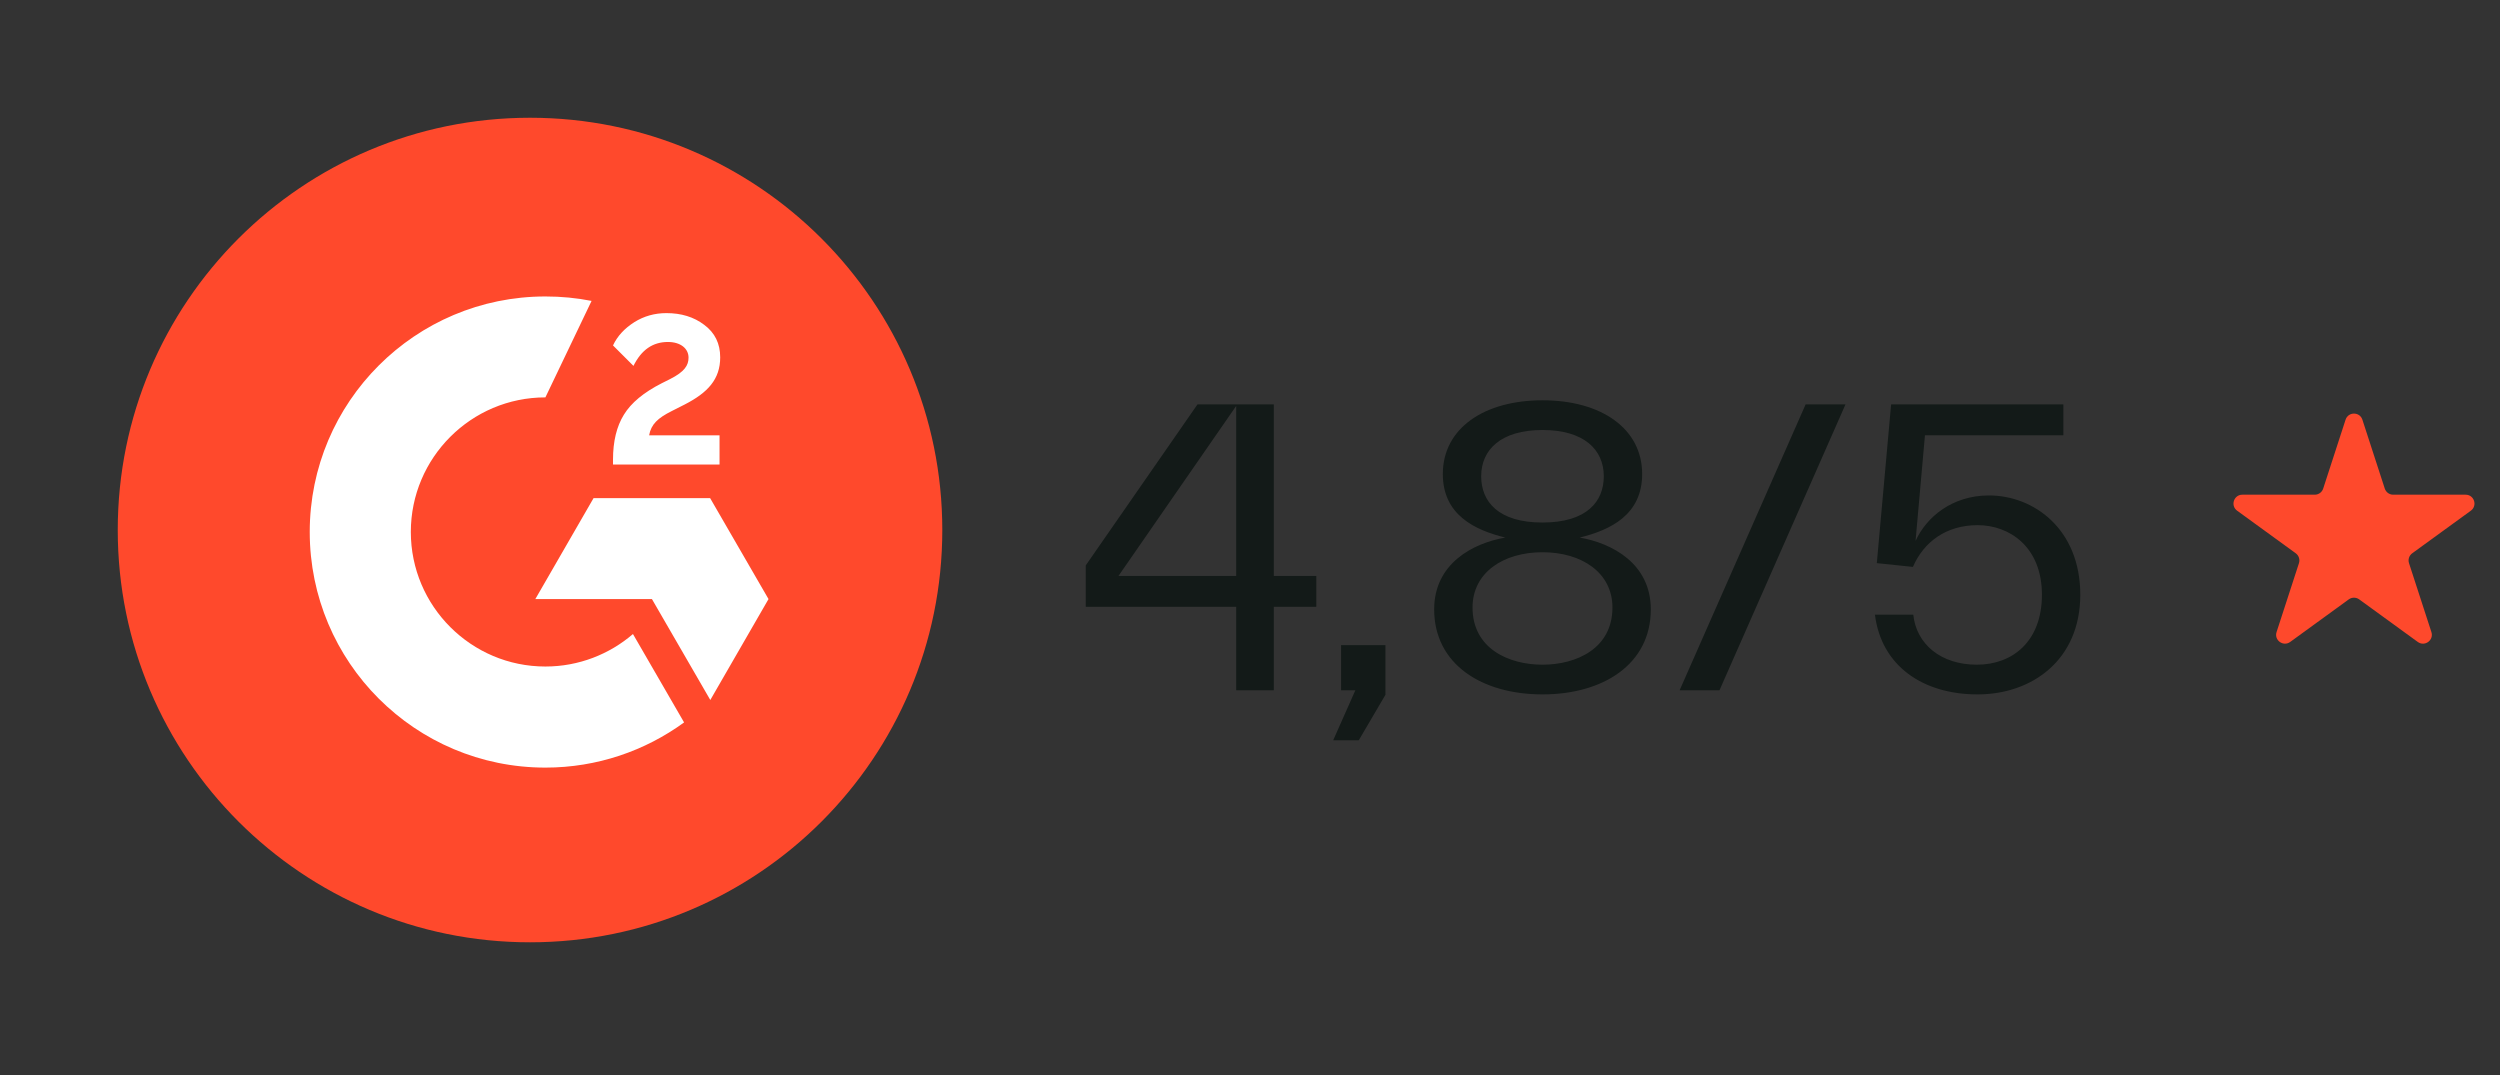
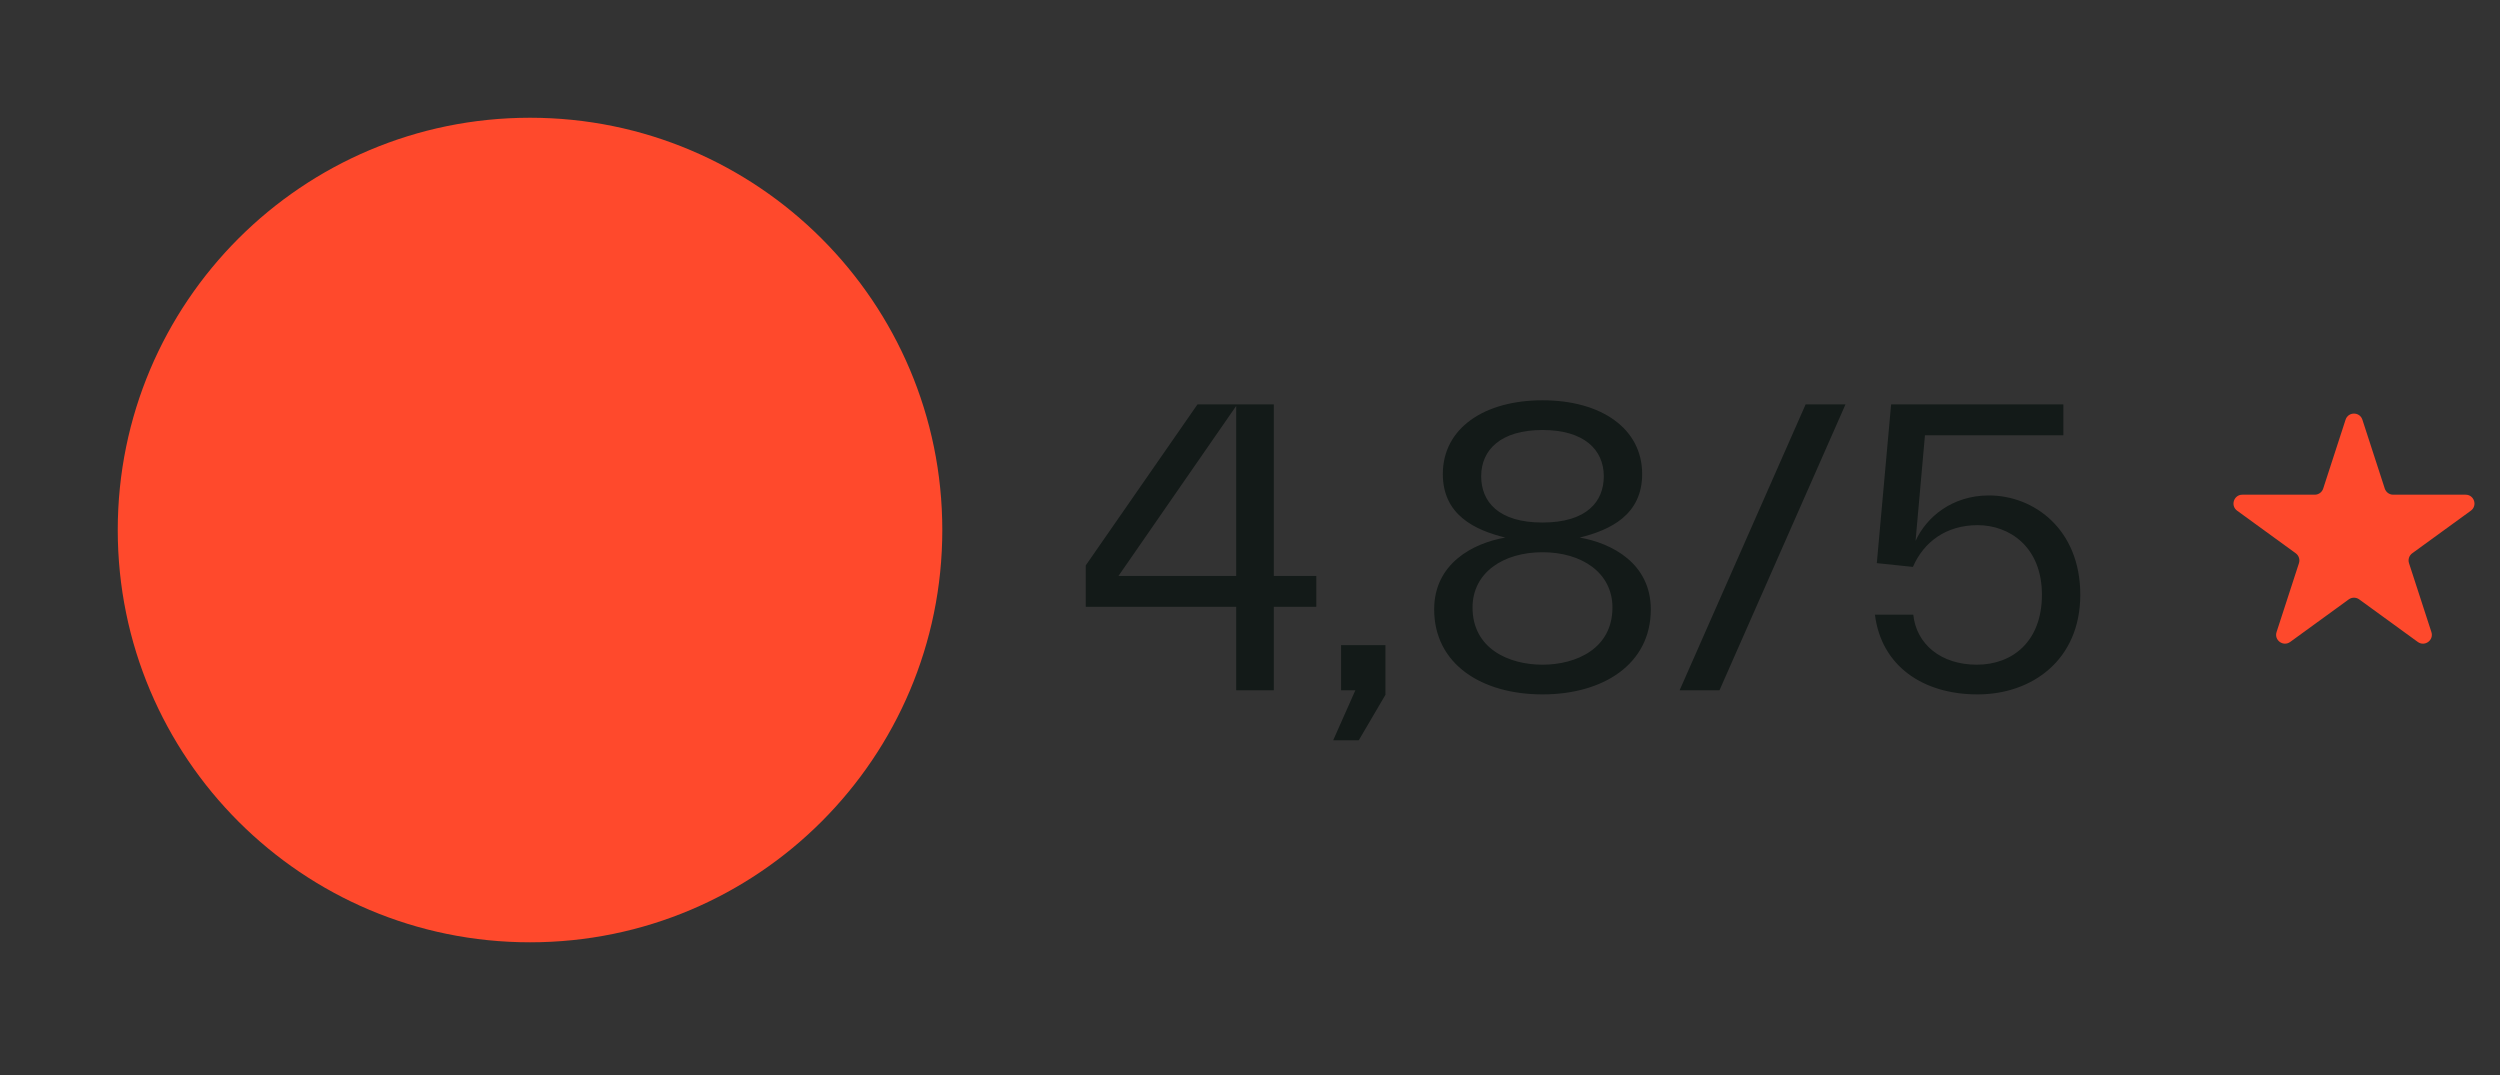
<svg xmlns="http://www.w3.org/2000/svg" width="565" height="243" viewBox="0 0 565 243" fill="none">
  <rect x="0" y="0" width="565" height="243" fill="#333333" stroke="none" />
  <path d="M212.961 119.786C212.961 171.255 171.256 212.961 119.786 212.961C68.316 212.961 26.611 171.255 26.611 119.786C26.611 68.316 68.316 26.611 119.786 26.611C171.256 26.611 212.961 68.353 212.961 119.786Z" fill="#FF492C" />
-   <path d="M162.616 104.978H138.539V103.86C138.539 99.76 139.359 96.369 140.999 93.722C142.639 91.039 145.472 88.691 149.571 86.604L151.435 85.672C154.752 83.995 155.609 82.542 155.609 80.827C155.609 78.777 153.82 77.287 150.95 77.287C147.521 77.287 144.95 79.076 143.161 82.691L138.539 78.069C139.546 75.907 141.186 74.193 143.347 72.814C145.546 71.435 147.969 70.764 150.615 70.764C153.932 70.764 156.802 71.621 159.15 73.41C161.572 75.199 162.765 77.659 162.765 80.753C162.765 85.71 159.97 88.728 154.752 91.412L151.808 92.903C148.677 94.468 147.149 95.884 146.702 98.381H162.616V104.978ZM160.491 112.581H134.142L120.985 135.39H147.335L160.529 158.2L173.685 135.39L160.491 112.581ZM123.259 150.634C106.487 150.634 92.847 136.993 92.847 120.221C92.847 103.45 106.487 89.809 123.259 89.809L133.694 68.006C130.303 67.335 126.837 67 123.259 67C93.853 67 70 90.853 70 120.221C70 149.627 93.816 173.48 123.259 173.48C134.961 173.48 145.807 169.679 154.603 163.268L143.049 143.292C137.757 147.839 130.825 150.634 123.259 150.634Z" fill="white" />
  <path d="M287.88 130.16H297.485V137.13H287.88V156H279.38V137.13H245.38V127.78L270.625 91.4H287.88V130.16ZM279.38 91.74L252.775 130.16H279.38V91.74ZM303.083 156V145.8H313.113V157.02L307.078 167.305H301.298L306.313 156H303.083ZM357.018 121.49C364.328 122.765 373.083 127.355 373.083 137.725C373.083 150.135 362.288 156.935 348.603 156.935C334.918 156.935 324.123 150.135 324.123 137.725C324.123 127.355 332.878 122.765 340.188 121.49C333.303 119.79 326.078 116.39 326.078 107.125C326.078 96.84 335.343 90.465 348.603 90.465C361.863 90.465 371.128 96.84 371.128 107.125C371.128 116.39 363.903 119.79 357.018 121.49ZM334.748 107.635C334.748 113.33 338.573 118.09 348.603 118.09C358.633 118.09 362.458 113.33 362.458 107.635C362.458 101.6 357.953 97.18 348.603 97.18C339.253 97.18 334.748 101.6 334.748 107.635ZM348.603 150.22C356.253 150.22 364.413 146.565 364.413 137.3C364.413 129.395 357.443 124.805 348.603 124.805C339.763 124.805 332.793 129.395 332.793 137.3C332.793 146.565 340.953 150.22 348.603 150.22ZM388.604 156H379.594L408.069 91.4H417.079L388.604 156ZM449.49 111.97C459.69 111.97 470.145 119.62 470.145 134.41C470.145 149.2 459.18 156.935 446.94 156.935C434.53 156.935 425.18 150.475 423.735 138.915H432.405C433.085 145.545 438.61 150.22 446.77 150.22C454.845 150.22 461.475 144.95 461.475 134.41C461.475 123.615 454.165 118.685 446.94 118.685C439.885 118.685 434.785 122.425 432.32 128.12L424.16 127.27L427.39 91.4H466.32V98.37H435.04L432.915 122.255C435.38 116.815 441.245 111.97 449.49 111.97Z" fill="#131A18" />
  <path d="M530.098 94.854C530.697 93.011 533.303 93.011 533.902 94.854L538.96 110.42C539.228 111.245 539.996 111.802 540.862 111.802H557.229C559.167 111.802 559.972 114.282 558.405 115.42L545.164 125.041C544.463 125.55 544.169 126.453 544.437 127.277L549.495 142.843C550.094 144.686 547.985 146.218 546.417 145.08L533.176 135.459C532.475 134.95 531.525 134.95 530.824 135.459L517.583 145.08C516.015 146.218 513.906 144.686 514.505 142.843L519.563 127.277C519.831 126.453 519.537 125.55 518.836 125.041L505.595 115.42C504.028 114.282 504.833 111.802 506.771 111.802H523.138C524.004 111.802 524.772 111.245 525.04 110.42L530.098 94.854Z" fill="#FE492C" />
</svg>